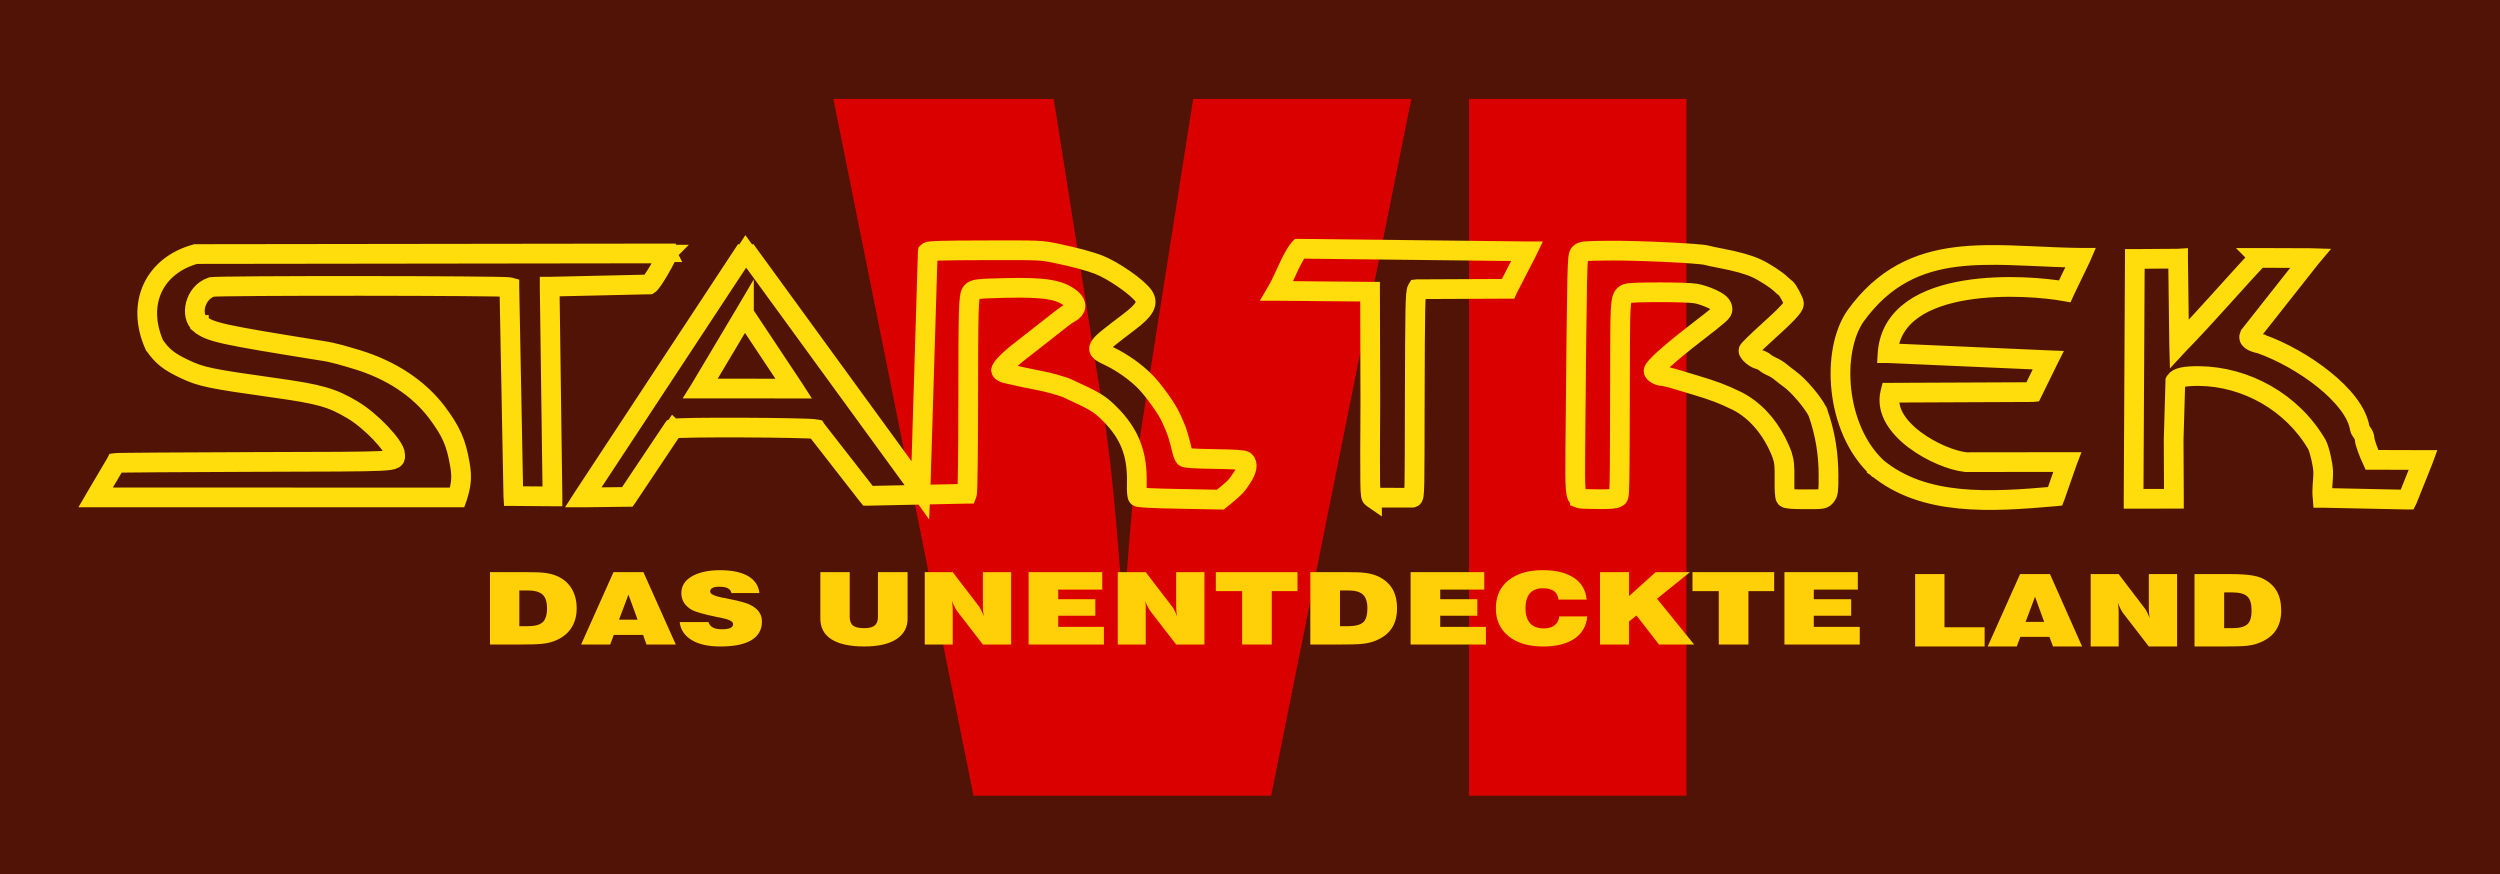
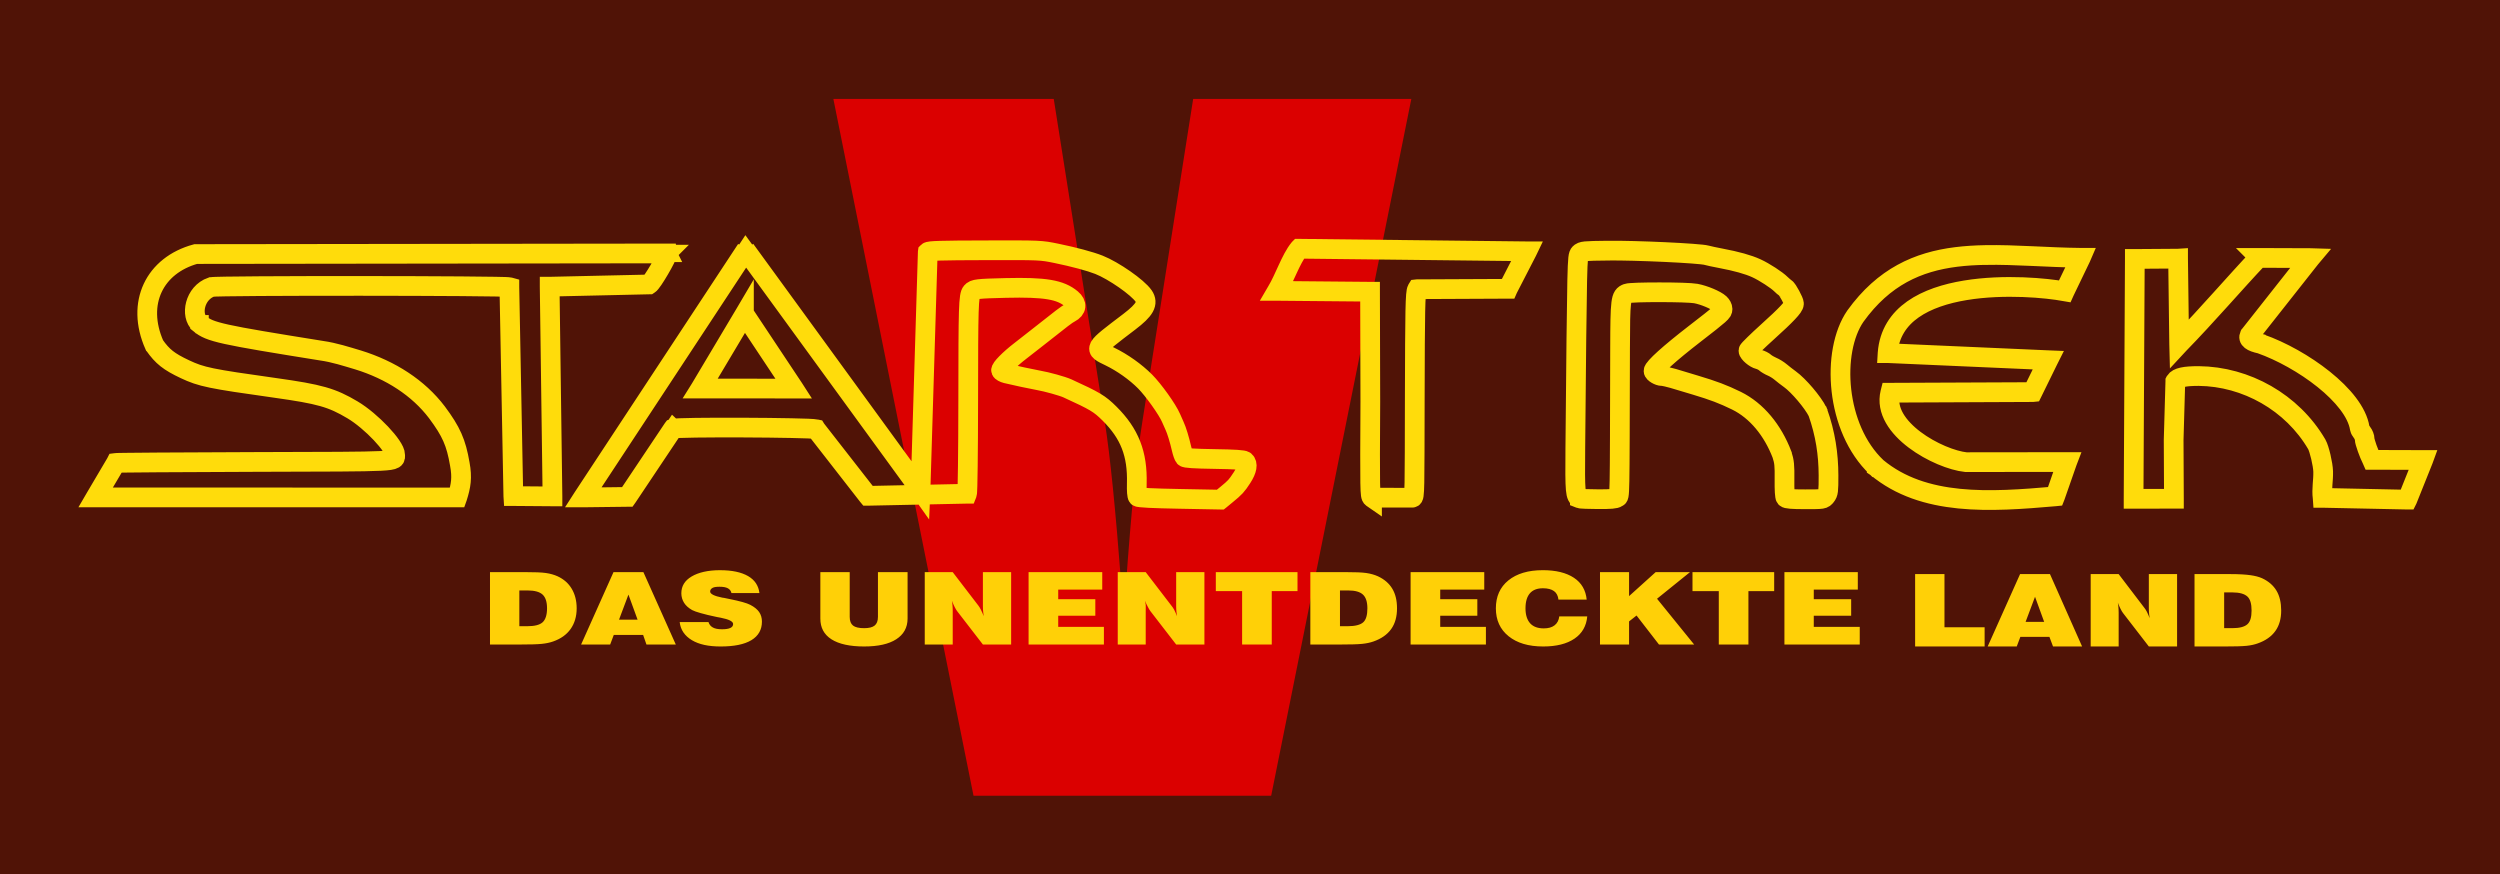
<svg xmlns="http://www.w3.org/2000/svg" xmlns:ns1="http://sodipodi.sourceforge.net/DTD/sodipodi-0.dtd" xmlns:ns2="http://www.inkscape.org/namespaces/inkscape" version="1.1" width="286" height="100" id="svg2985" ns1:docname="Star_trek_6_de.svg" ns2:version="0.92.2 (5c3e80d, 2017-08-06)">
  <ns1:namedview pagecolor="#ffffff" bordercolor="#666666" borderopacity="1" objecttolerance="10" gridtolerance="10" guidetolerance="10" ns2:pageopacity="0" ns2:pageshadow="2" ns2:window-width="1920" ns2:window-height="1018" id="namedview4530" showgrid="false" ns2:zoom="2.4912587" ns2:cx="143" ns2:cy="50" ns2:window-x="-8" ns2:window-y="-8" ns2:window-maximized="1" ns2:current-layer="svg2985" />
  <defs id="defs2989">
    <filter color-interpolation-filters="sRGB" id="filter3849">
      <feGaussianBlur stdDeviation="2.905" id="feGaussianBlur3851" />
    </filter>
  </defs>
  <rect width="288.059" height="100.383" x="-0.465" y="-0.043" id="rect3853" style="fill:#501306;fill-opacity:1;fill-rule:nonzero;stroke:#ffd007;stroke-width:0.053;stroke-linecap:square;stroke-linejoin:miter;stroke-miterlimit:4;stroke-opacity:1;stroke-dasharray:none" />
  <g transform="scale(0.899,1.113)" id="text3776-8" style="fill:#db0000;fill-opacity:1">
    <path d="m 123.882,81.787 -17.834,-71.619 28.045,0 6.494,33.174 c 0.345,1.788 0.69,4.063 1.035,6.823 0.345,2.761 0.706,6.133 1.082,10.117 l 0.565,0 c 0.345,-3.921 0.69,-7.27 1.035,-10.046 0.345,-2.776 0.706,-5.106 1.082,-6.988 l 6.447,-33.08 27.763,0 -17.834,71.619 z" id="path3876" style="fill:#db0000;fill-opacity:1" />
-     <path d="m 186.937,81.787 0,-71.619 27.669,0 0,71.619 z" id="path3878" style="fill:#db0000;fill-opacity:1" />
  </g>
  <path d="m 139.09,65.453 v 2.17 h 3.009 v 6.11 h 3.39 v -6.11 h 2.946 v -2.17 z" id="text3776" style="fill:#ffd007;fill-opacity:1" ns2:connector-curvature="0" ns1:nodetypes="ccccccccc" />
  <g transform="matrix(0.141,0,0,0.141,0.938,10.099)" id="g2995">
    <path d="m 1047.188,129.688 -0.156,0.188 c -3.447,4.17 -6.454,10.328 -9.375,16.656 -2.921,6.328 -5.75,12.835 -8.656,17.594 l -0.438,0.75 0.875,0 75,0.688 0.219,88.688 0,0.031 c -0.196,36.311 -0.275,55.479 -0.094,65.719 0.09,5.122 0.223,8.02 0.469,9.75 0.123,0.865 0.275,1.438 0.469,1.875 0.194,0.437 0.456,0.745 0.719,0.938 l 0.812,0.562 0,-0.469 32.25,0.031 c 0.386,3.9e-4 0.845,-0.229 1.094,-0.656 0.248,-0.428 0.396,-1.027 0.531,-1.938 0.271,-1.82 0.426,-4.95 0.531,-10.406 0.21,-10.912 0.189,-31.096 0.281,-68.25 0.089,-36.11 0.182,-57.505 0.437,-70.219 0.128,-6.357 0.3,-10.56 0.531,-13.312 0.219,-2.606 0.526,-3.775 0.812,-4.375 l 73.281,-0.344 0.313,0 0.125,-0.281 15.656,-30.406 0.344,-0.719 -0.813,0 -184.969,-2.094 -0.25,0 z M 598.406,130.594 598,131.188 l -132,200.5 -0.5,0.781 0.938,0 35.938,-0.438 0.281,0 0.156,-0.219 36.906,-55.219 c 0.005,0.007 0.124,-0.029 0.344,-0.062 0.262,-0.039 0.602,-0.087 1.062,-0.125 0.921,-0.076 2.215,-0.124 3.812,-0.188 3.196,-0.126 7.637,-0.24 12.906,-0.312 10.538,-0.145 24.406,-0.177 38.375,-0.125 13.969,0.052 28.062,0.212 39,0.438 5.469,0.113 10.128,0.224 13.625,0.375 1.748,0.076 3.213,0.166 4.312,0.25 1.019,0.078 1.678,0.15 2,0.219 l 42,53.906 0.156,0.188 0.25,0 80.375,-1.688 0.344,0 0.125,-0.312 c 0.087,-0.229 0.091,-0.416 0.125,-0.75 0.034,-0.334 0.062,-0.764 0.094,-1.312 0.063,-1.097 0.13,-2.637 0.188,-4.562 0.114,-3.851 0.195,-9.308 0.281,-16.031 0.173,-13.446 0.299,-32.006 0.312,-53.25 0.024,-38.172 0.089,-59.478 0.469,-71.562 0.19,-6.042 0.449,-9.783 0.812,-12.156 0.363,-2.373 0.816,-3.331 1.344,-3.938 0.503,-0.579 0.973,-0.966 1.781,-1.312 0.808,-0.346 1.988,-0.626 3.844,-0.844 3.711,-0.436 10.114,-0.66 21.781,-0.938 15.919,-0.378 26.973,-0.024 35.125,1.344 8.152,1.368 13.382,3.746 17.844,7.5 2.264,1.905 3.212,3.849 3.031,5.594 -0.18,1.744 -1.497,3.407 -4.094,4.75 -2.95,1.526 -5.972,3.819 -27.156,20.594 -4.356,3.449 -10.303,8.112 -13.219,10.344 -4.429,3.391 -8.518,7 -11.438,9.969 -1.46,1.484 -2.628,2.796 -3.406,3.875 -0.389,0.539 -0.688,1.041 -0.875,1.469 -0.187,0.428 -0.286,0.798 -0.125,1.219 0.25,0.651 0.849,1.107 1.656,1.562 0.807,0.456 1.827,0.861 2.875,1.125 5.001,1.261 21.824,4.854 26.188,5.594 6.536,1.108 19.522,4.736 23.375,6.5 22.523,10.309 25.853,12.294 33.969,20.344 16.3,16.168 22.656,32.471 22,56.344 -0.083,3.009 -0.05,5.547 0.094,7.438 0.072,0.945 0.184,1.734 0.312,2.344 0.129,0.61 0.23,1.04 0.562,1.375 0.156,0.158 0.307,0.194 0.469,0.25 0.162,0.056 0.336,0.11 0.562,0.156 0.452,0.091 1.045,0.168 1.812,0.25 1.536,0.164 3.745,0.327 6.594,0.469 5.698,0.284 14.016,0.52 24.938,0.719 l 32.938,0.625 0.188,0 0.156,-0.125 4.969,-4.094 c 7.147,-5.871 8.297,-7.098 12.656,-13.781 2.118,-3.247 3.39,-6.121 3.812,-8.531 0.422,-2.41 -0.066,-4.445 -1.562,-5.688 -0.453,-0.376 -1.112,-0.536 -2.188,-0.719 -1.076,-0.182 -2.531,-0.338 -4.5,-0.469 -3.939,-0.261 -9.859,-0.433 -18.344,-0.562 -8.381,-0.127 -14.238,-0.31 -18.094,-0.562 -1.928,-0.126 -3.372,-0.272 -4.344,-0.438 -0.486,-0.083 -0.841,-0.165 -1.094,-0.25 -0.253,-0.085 -0.386,-0.168 -0.375,-0.156 -0.076,-0.086 -0.252,-0.406 -0.438,-0.812 -0.185,-0.407 -0.384,-0.931 -0.594,-1.531 -0.419,-1.2 -0.877,-2.694 -1.219,-4.188 -1.737,-7.591 -3.973,-14.934 -5.688,-18.594 -0.768,-1.64 -2.054,-4.582 -2.875,-6.5 -3.01,-7.034 -14.195,-22.679 -21.156,-29.688 -7.732,-7.785 -18.424,-15.378 -28.781,-20.406 -3.335,-1.619 -5.862,-2.798 -7.219,-3.906 -0.678,-0.554 -1.066,-1.044 -1.188,-1.562 -0.122,-0.518 -0.005,-1.118 0.438,-1.906 0.885,-1.576 3.162,-3.785 7.062,-6.969 3.901,-3.184 9.409,-7.366 16.812,-13 6.373,-4.849 10.335,-8.612 12.219,-12.031 1.884,-3.419 1.588,-6.542 -0.531,-9.625 -2.47,-3.594 -8.566,-8.721 -15.562,-13.594 -6.997,-4.873 -14.866,-9.458 -20.906,-11.844 -7.103,-2.805 -20.408,-6.366 -34.469,-9.25 -6.42,-1.317 -9.713,-1.994 -17,-2.312 -7.287,-0.319 -18.572,-0.269 -41.094,-0.219 -18.05,0.04 -29.393,0.129 -36.375,0.344 -3.491,0.107 -5.888,0.226 -7.5,0.406 -0.806,0.09 -1.411,0.193 -1.875,0.312 -0.464,0.119 -0.805,0.242 -1.062,0.5 l -0.125,0.125 -0.031,0.219 -5.844,191.875 -140.938,-193.562 -0.406,-0.562 z m 449.281,0.094 183.906,2.094 -15.094,29.406 -73.406,0.344 -0.281,0.031 -0.156,0.25 c -0.46,0.839 -0.734,2.235 -0.969,5.031 -0.235,2.796 -0.404,6.978 -0.531,13.344 -0.255,12.732 -0.348,34.139 -0.437,70.25 -0.092,37.155 -0.072,57.332 -0.281,68.219 -0.105,5.443 -0.246,8.572 -0.5,10.281 -0.127,0.855 -0.313,1.348 -0.438,1.562 -0.125,0.215 -0.099,0.188 -0.219,0.188 l -32.531,-0.031 c -0.121,-0.099 -0.233,-0.187 -0.344,-0.438 -0.133,-0.301 -0.259,-0.778 -0.375,-1.594 -0.232,-1.632 -0.379,-4.517 -0.469,-9.625 -0.18,-10.217 -0.103,-29.375 0.094,-65.719 l -0.219,-89.219 0,-0.5 -0.5,0 -74.688,-0.688 c 2.821,-4.779 5.529,-10.876 8.312,-16.906 2.877,-6.232 5.854,-12.262 9.125,-16.281 z m 250,0.531 c -9.612,0.116 -14.821,0.194 -17.906,0.5 -1.543,0.153 -2.565,0.38 -3.344,0.688 -0.779,0.307 -1.304,0.731 -1.781,1.219 -0.277,0.284 -0.554,0.647 -0.781,1.281 -0.228,0.634 -0.431,1.52 -0.594,3 -0.325,2.96 -0.556,8.253 -0.781,18.281 -0.451,20.057 -0.827,59.045 -1.531,135.781 -0.165,18.002 -0.159,27.832 0.344,33.406 0.252,2.787 0.622,4.499 1.219,5.688 0.528,1.051 1.279,1.603 2.125,2 l 0,0.062 0.313,0.125 c 0.203,0.082 0.378,0.12 0.656,0.156 0.278,0.036 0.637,0.061 1.062,0.094 0.851,0.066 1.996,0.134 3.344,0.188 2.696,0.107 6.204,0.166 9.938,0.188 5.123,0.03 8.649,-0.038 11.094,-0.25 2.445,-0.212 3.84,-0.544 4.719,-1.188 0.191,-0.139 0.446,-0.173 0.75,-0.469 0.304,-0.296 0.503,-0.765 0.656,-1.562 0.307,-1.595 0.49,-4.778 0.625,-11.875 0.271,-14.194 0.308,-44.005 0.469,-107.312 0.051,-20.06 0.166,-30.762 0.906,-36.625 0.37,-2.931 0.898,-4.607 1.594,-5.656 0.696,-1.049 1.573,-1.517 2.844,-2 0.268,-0.102 1.401,-0.284 2.969,-0.406 1.568,-0.122 3.621,-0.232 6.031,-0.312 4.82,-0.161 11.013,-0.225 17.312,-0.219 6.299,0.006 12.711,0.079 18,0.25 5.288,0.171 9.472,0.433 11.188,0.75 3.311,0.612 7.369,1.918 10.969,3.438 3.599,1.519 6.777,3.288 8.25,4.656 1.132,1.052 2.094,2.991 2.094,3.938 0,0.612 -0.067,1.037 -0.469,1.688 -0.402,0.651 -1.183,1.526 -2.656,2.844 -2.947,2.636 -8.591,7.02 -19.281,15.281 -10.224,7.901 -18.595,14.788 -24.406,20.031 -2.906,2.622 -5.163,4.824 -6.719,6.562 -0.778,0.869 -1.396,1.612 -1.812,2.25 -0.417,0.638 -0.656,1.153 -0.656,1.688 0,0.618 0.359,1.154 0.844,1.656 0.484,0.502 1.117,0.977 1.844,1.406 1.454,0.859 3.234,1.531 4.719,1.531 0.566,0 1.909,0.209 3.531,0.562 1.622,0.354 3.55,0.837 5.344,1.375 3.614,1.083 11.737,3.511 18.062,5.406 14.754,4.42 22.342,7.31 33.188,12.594 16.399,8.068 29.197,23.854 36.687,43.344 1.875,5.801 2.173,8.708 2.031,20.156 -0.052,4.188 0,7.688 0.156,10.25 0.079,1.281 0.184,2.33 0.312,3.125 0.129,0.795 0.228,1.315 0.563,1.719 0.327,0.394 0.812,0.573 1.531,0.75 0.72,0.177 1.699,0.303 2.969,0.406 2.539,0.207 6.301,0.312 11.75,0.312 7.401,0 11.114,-6e-4 13.312,-0.344 2.198,-0.343 2.933,-1.183 3.969,-2.5 0.966,-1.228 1.555,-2.37 1.844,-4.719 0.288,-2.348 0.319,-5.952 0.312,-12.344 -0.061,-17.237 -2.475,-33.772 -8.812,-51.656 l -0.031,-0.031 0,-0.031 c -4.018,-8.051 -15.473,-21.519 -22.75,-26.75 -2.24,-1.61 -5.556,-4.194 -7.344,-5.719 -1.867,-1.592 -5.008,-3.553 -7.125,-4.438 -1.978,-0.826 -4.554,-2.338 -5.563,-3.25 -1.218,-1.102 -3.487,-2.243 -5.25,-2.656 -1.488,-0.348 -3.578,-1.617 -5.25,-3.031 -0.836,-0.707 -1.584,-1.458 -2.094,-2.125 -0.51,-0.667 -0.75,-1.248 -0.75,-1.531 0.038,-0.062 0.128,-0.133 0.219,-0.25 0.196,-0.252 0.48,-0.602 0.875,-1.031 0.789,-0.859 1.951,-2.042 3.375,-3.438 2.847,-2.791 6.767,-6.448 11.094,-10.344 7.498,-6.751 12.782,-11.777 16.219,-15.438 1.718,-1.83 2.998,-3.313 3.844,-4.531 0.845,-1.218 1.283,-2.167 1.312,-3 0.013,-0.361 -0.068,-0.743 -0.219,-1.219 -0.15,-0.476 -0.362,-1.012 -0.625,-1.625 -0.526,-1.226 -1.26,-2.699 -2.031,-4.125 -0.771,-1.426 -1.572,-2.822 -2.312,-3.938 -0.37,-0.558 -0.746,-1.017 -1.062,-1.406 -0.317,-0.389 -0.568,-0.685 -0.875,-0.875 -0.727,-0.449 -2.405,-1.843 -3.562,-3 -3.589,-3.589 -13.516,-10.02 -20.062,-13.031 -6.639,-3.054 -16.317,-5.756 -29.125,-8.156 -4.543,-0.851 -9.822,-1.992 -11.594,-2.5 -0.765,-0.219 -2.154,-0.409 -4.156,-0.625 -2.003,-0.216 -4.583,-0.435 -7.594,-0.656 -6.022,-0.443 -13.755,-0.898 -22.031,-1.281 -16.552,-0.767 -35.234,-1.292 -46.438,-1.156 z m -505.125,0.719 c 22.522,-0.05 33.823,-0.098 41.062,0.219 7.24,0.317 10.425,0.965 16.844,2.281 14.023,2.876 27.306,6.464 34.281,9.219 5.908,2.333 13.769,6.91 20.719,11.75 6.949,4.84 13,9.994 15.281,13.312 1.976,2.875 2.246,5.394 0.5,8.562 -1.746,3.169 -5.606,6.932 -11.938,11.75 -7.402,5.633 -12.948,9.794 -16.875,13 -3.927,3.206 -6.243,5.401 -7.281,7.25 -0.519,0.925 -0.722,1.813 -0.531,2.625 0.191,0.812 0.757,1.492 1.531,2.125 1.549,1.265 4.08,2.416 7.406,4.031 10.245,4.974 20.865,12.532 28.5,20.219 6.81,6.857 18.072,22.679 20.938,29.375 0.827,1.932 2.129,4.872 2.906,6.531 1.637,3.494 3.898,10.83 5.625,18.375 0.35,1.531 0.785,3.071 1.219,4.312 0.217,0.621 0.452,1.178 0.656,1.625 0.204,0.447 0.369,0.778 0.594,1.031 0.208,0.235 0.481,0.357 0.812,0.469 0.331,0.111 0.733,0.193 1.25,0.281 1.034,0.176 2.492,0.31 4.438,0.438 3.892,0.255 9.768,0.435 18.156,0.562 8.478,0.129 14.348,0.304 18.25,0.562 1.951,0.129 3.421,0.296 4.438,0.469 1.016,0.172 1.606,0.406 1.719,0.5 1.178,0.978 1.604,2.52 1.219,4.719 -0.385,2.199 -1.616,4.981 -3.687,8.156 -4.348,6.665 -5.303,7.733 -12.438,13.594 l -4.875,3.969 -32.719,-0.625 c -10.916,-0.199 -19.26,-0.435 -24.938,-0.719 -2.839,-0.142 -4.999,-0.277 -6.5,-0.438 -0.75,-0.08 -1.351,-0.169 -1.75,-0.25 -0.199,-0.04 -0.341,-0.092 -0.438,-0.125 -0.096,-0.033 -0.128,-0.067 -0.062,0 -0.004,-0.004 -0.199,-0.335 -0.312,-0.875 -0.114,-0.54 -0.211,-1.301 -0.281,-2.219 -0.14,-1.835 -0.176,-4.359 -0.094,-7.344 0.661,-24.065 -5.865,-40.78 -22.312,-57.094 -8.155,-8.089 -11.716,-10.217 -34.25,-20.531 -4.143,-1.896 -16.953,-5.432 -23.625,-6.562 -4.253,-0.721 -21.172,-4.352 -26.094,-5.594 -0.958,-0.242 -1.908,-0.627 -2.625,-1.031 -0.717,-0.405 -1.193,-0.883 -1.25,-1.031 0.008,0.021 -0.015,-0.18 0.125,-0.5 0.14,-0.32 0.417,-0.746 0.781,-1.25 0.728,-1.008 1.875,-2.319 3.312,-3.781 2.875,-2.924 6.919,-6.48 11.312,-9.844 2.926,-2.24 8.89,-6.891 13.25,-10.344 21.183,-16.774 24.167,-19.035 27,-20.5 2.78,-1.438 4.401,-3.392 4.625,-5.562 0.224,-2.171 -0.957,-4.434 -3.375,-6.469 -4.599,-3.87 -10.073,-6.331 -18.344,-7.719 -8.271,-1.388 -19.368,-1.722 -35.312,-1.344 -11.67,0.277 -18.069,0.49 -21.875,0.938 -1.903,0.224 -3.175,0.499 -4.125,0.906 -0.95,0.407 -1.569,0.954 -2.125,1.594 -0.692,0.795 -1.186,1.982 -1.562,4.438 -0.376,2.456 -0.653,6.223 -0.844,12.281 -0.381,12.117 -0.445,33.42 -0.469,71.594 -0.013,21.241 -0.14,39.81 -0.312,53.25 -0.086,6.72 -0.167,12.159 -0.281,16 -0.057,1.92 -0.125,3.451 -0.188,4.531 -0.031,0.54 -0.062,0.973 -0.094,1.281 -0.011,0.104 -0.019,0.077 -0.031,0.156 l -79.688,1.688 -42,-53.844 -0.094,-0.156 -0.156,-0.031 c -0.453,-0.116 -1.226,-0.196 -2.344,-0.281 -1.118,-0.086 -2.558,-0.174 -4.312,-0.25 -3.51,-0.152 -8.214,-0.262 -13.688,-0.375 -10.947,-0.226 -25.026,-0.385 -39,-0.438 -13.974,-0.052 -27.827,-0.02 -38.375,0.125 -5.274,0.072 -9.726,0.186 -12.938,0.312 -1.606,0.063 -2.897,0.14 -3.844,0.219 -0.473,0.039 -0.857,0.08 -1.156,0.125 -0.299,0.045 -0.477,0.053 -0.719,0.188 l -0.094,0.031 -0.094,0.125 -36.875,55.125 -34.75,0.438 131.062,-199.125 141.375,194.125 0.844,1.188 0.062,-1.469 5.875,-193.031 c 0.07,-0.041 0.164,-0.109 0.469,-0.188 0.389,-0.1 0.939,-0.194 1.719,-0.281 1.559,-0.175 3.959,-0.299 7.438,-0.406 6.958,-0.214 18.297,-0.303 36.344,-0.344 z m 505.156,0.281 c 11.157,-0.135 29.805,0.39 46.344,1.156 8.27,0.383 16.023,0.84 22.031,1.281 3.004,0.221 5.578,0.442 7.562,0.656 1.984,0.214 3.406,0.424 4,0.594 1.892,0.543 7.092,1.645 11.656,2.5 12.764,2.392 22.4,5.101 28.906,8.094 6.401,2.944 16.43,9.462 19.781,12.812 1.208,1.208 2.806,2.593 3.719,3.156 0.099,0.061 0.371,0.306 0.656,0.656 0.286,0.351 0.611,0.804 0.969,1.344 0.716,1.079 1.522,2.47 2.281,3.875 0.759,1.405 1.46,2.814 1.969,4 0.254,0.593 0.458,1.135 0.594,1.562 0.135,0.428 0.191,0.767 0.188,0.875 -0.016,0.45 -0.358,1.319 -1.156,2.469 -0.798,1.15 -2.02,2.596 -3.719,4.406 -3.398,3.62 -8.668,8.632 -16.156,15.375 -4.336,3.904 -8.263,7.601 -11.125,10.406 -1.431,1.403 -2.596,2.556 -3.406,3.438 -0.405,0.441 -0.743,0.834 -0.969,1.125 -0.113,0.145 -0.179,0.255 -0.25,0.375 -0.072,0.12 -0.156,0.212 -0.156,0.469 0,0.718 0.397,1.408 0.969,2.156 0.572,0.749 1.339,1.537 2.219,2.281 1.759,1.488 3.9,2.8 5.688,3.219 1.537,0.36 3.785,1.505 4.781,2.406 1.207,1.091 3.784,2.595 5.875,3.469 1.952,0.815 5.095,2.789 6.844,4.281 1.828,1.559 5.166,4.117 7.438,5.75 7.015,5.043 18.532,18.642 22.406,26.406 0,0.003 0.03,-0.003 0.031,0 6.278,17.741 8.656,34.137 8.719,51.25 10e-5,0.011 0,0.021 0,0.031 0.01,6.356 -0.038,9.957 -0.312,12.188 -0.275,2.236 -0.715,3.093 -1.625,4.25 -1.036,1.317 -1.322,1.778 -3.344,2.094 -2.022,0.316 -5.755,0.344 -13.156,0.344 -5.439,0 -9.207,-0.079 -11.688,-0.281 -1.24,-0.101 -2.151,-0.251 -2.781,-0.406 -0.63,-0.155 -0.964,-0.356 -1.031,-0.438 0,0.002 -0.193,-0.479 -0.313,-1.219 -0.12,-0.74 -0.235,-1.77 -0.312,-3.031 -0.155,-2.522 -0.208,-5.985 -0.156,-10.156 0.141,-11.468 -0.167,-14.602 -2.062,-20.469 l 0,-0.031 c -7.561,-19.695 -20.53,-35.727 -37.219,-43.938 -10.883,-5.301 -18.566,-8.198 -33.344,-12.625 -6.325,-1.895 -14.449,-4.354 -18.062,-5.438 -1.821,-0.546 -3.756,-1.015 -5.406,-1.375 -1.65,-0.36 -2.965,-0.594 -3.75,-0.594 -1.169,0 -2.885,-0.587 -4.219,-1.375 -0.667,-0.394 -1.23,-0.84 -1.625,-1.25 -0.395,-0.41 -0.562,-0.802 -0.562,-0.969 0,-0.127 0.128,-0.555 0.5,-1.125 0.372,-0.57 0.962,-1.279 1.719,-2.125 1.514,-1.692 3.766,-3.892 6.656,-6.5 5.78,-5.215 14.102,-12.079 24.312,-19.969 10.691,-8.262 16.336,-12.685 19.344,-15.375 1.504,-1.345 2.38,-2.261 2.875,-3.062 0.495,-0.802 0.594,-1.498 0.594,-2.188 0,-1.498 -1.063,-3.439 -2.406,-4.688 -1.675,-1.556 -4.874,-3.269 -8.531,-4.812 -3.657,-1.544 -7.77,-2.868 -11.188,-3.5 -1.897,-0.351 -6.04,-0.61 -11.344,-0.781 -5.303,-0.171 -11.723,-0.244 -18.031,-0.25 -6.308,-0.006 -12.506,0.057 -17.344,0.219 -2.419,0.081 -4.501,0.189 -6.094,0.312 -1.593,0.124 -2.615,0.239 -3.219,0.469 -1.337,0.508 -2.475,1.112 -3.312,2.375 -0.838,1.263 -1.371,3.094 -1.75,6.094 -0.757,5.999 -0.886,16.687 -0.938,36.75 -0.161,63.308 -0.198,93.143 -0.469,107.312 -0.135,7.085 -0.32,10.269 -0.594,11.688 -0.137,0.709 -0.279,0.937 -0.375,1.031 -0.096,0.094 -0.316,0.126 -0.656,0.375 -0.586,0.429 -1.839,0.794 -4.219,1 -2.38,0.206 -5.857,0.28 -10.969,0.25 -3.724,-0.022 -7.257,-0.081 -9.938,-0.188 -1.34,-0.053 -2.483,-0.123 -3.312,-0.188 -0.415,-0.032 -0.75,-0.061 -1,-0.094 -0.25,-0.032 -0.434,-0.074 -0.406,-0.062 -0.871,-0.35 -1.444,-0.736 -1.938,-1.719 -0.493,-0.982 -0.878,-2.61 -1.125,-5.344 -0.493,-5.468 -0.478,-15.314 -0.312,-33.312 0.704,-76.737 1.081,-115.71 1.531,-135.75 0.225,-10.02 0.464,-15.302 0.781,-18.188 0.159,-1.443 0.35,-2.276 0.531,-2.781 0.181,-0.505 0.317,-0.686 0.562,-0.938 0.43,-0.439 0.797,-0.748 1.438,-1 0.64,-0.252 1.565,-0.445 3.062,-0.594 2.995,-0.297 8.234,-0.384 17.844,-0.5 z M 534.719,133.5 152.188,134 l -0.062,0 -0.062,0 c -16.802,4.58 -29.106,14.603 -35.281,27.812 -6.175,13.209 -6.212,29.602 1.406,46.812 l 0.031,0.031 0.031,0.031 c 6.49,9.279 11.925,13.585 24.969,19.719 6.699,3.15 11.785,5.087 21.781,7.156 9.997,2.069 24.901,4.287 51.344,8 36.426,5.115 46.027,7.819 62.812,17.812 7.502,4.466 16.138,11.844 22.844,18.938 3.353,3.547 6.22,7.019 8.25,10.031 2.03,3.012 3.188,5.576 3.188,7.094 0,0.758 0.088,1.378 0.031,1.812 -0.057,0.434 -0.169,0.703 -0.719,1.031 -1.1,0.657 -4.086,1.223 -10.781,1.562 -13.39,0.678 -41.749,0.678 -101.406,0.844 -30.29,0.084 -58.172,0.231 -78.688,0.375 -10.258,0.072 -18.667,0.145 -24.625,0.219 -2.979,0.037 -5.357,0.058 -7.031,0.094 -0.837,0.018 -1.485,0.045 -1.969,0.062 -0.484,0.018 -0.739,0.031 -0.938,0.062 l -0.25,0.031 -0.094,0.188 -16.5,27.969 -0.438,0.75 0.875,0 293.438,0.031 0.375,0 0.125,-0.344 c 2.999,-9.572 4.156,-16.079 2.062,-27.375 -3.012,-17.526 -6.988,-26.46 -18.625,-42.094 -15.175,-20.044 -37.861,-34.558 -64.219,-42.719 -9.395,-2.782 -19.436,-6.077 -29.562,-7.5 -41.031,-6.58 -63.661,-10.321 -77.062,-13.281 -13.401,-2.96 -17.494,-5.078 -21.594,-8.438 -3.726,-3.232 -4.793,-9.304 -3.219,-15.188 1.571,-5.871 5.762,-11.482 12.438,-13.812 0.049,-0.012 0.452,-0.058 1.031,-0.094 0.579,-0.036 1.358,-0.091 2.344,-0.125 1.972,-0.068 4.709,-0.13 8.125,-0.188 6.831,-0.115 16.331,-0.208 27.594,-0.281 22.526,-0.146 52.148,-0.203 81.75,-0.188 29.602,0.016 59.202,0.111 81.688,0.281 11.243,0.085 20.699,0.191 27.5,0.312 3.401,0.061 6.139,0.118 8.094,0.188 0.977,0.035 1.743,0.088 2.312,0.125 0.356,0.023 0.451,0.041 0.625,0.062 l 3.219,169.062 0.031,0.5 0.469,0 31.75,0.25 0.5,0 0,-0.5 -2.281,-169.656 80.188,-1.812 0.094,0 0.094,-0.062 c 0.495,-0.24 0.912,-0.712 1.5,-1.438 0.588,-0.725 1.298,-1.69 2.062,-2.812 1.529,-2.245 3.311,-5.126 5.031,-8.062 1.721,-2.936 3.373,-5.919 4.562,-8.312 0.595,-1.197 1.077,-2.253 1.406,-3.094 0.165,-0.42 0.292,-0.778 0.375,-1.094 0.083,-0.316 0.134,-0.561 0.094,-0.844 l -0.062,-0.438 -0.438,0 z m -0.562,1 c -0.004,0.016 0.004,0.014 0,0.031 -0.068,0.257 -0.188,0.572 -0.344,0.969 -0.311,0.794 -0.788,1.85 -1.375,3.031 -1.174,2.362 -2.788,5.298 -4.5,8.219 -1.712,2.921 -3.522,5.814 -5.031,8.031 -0.755,1.109 -1.441,2.06 -2,2.75 -0.529,0.653 -0.963,1.041 -1.094,1.125 l -80.531,1.812 -0.469,0 0,0.5 2.281,169.656 -30.75,-0.25 -3.219,-169.031 0,-0.375 -0.344,-0.094 c -0.271,-0.072 -0.633,-0.087 -1.219,-0.125 -0.586,-0.038 -1.361,-0.09 -2.344,-0.125 -1.965,-0.07 -4.721,-0.126 -8.125,-0.188 -6.808,-0.122 -16.255,-0.228 -27.5,-0.312 -22.489,-0.17 -52.084,-0.265 -81.688,-0.281 -29.603,-0.016 -59.221,0.042 -81.75,0.188 -11.265,0.073 -20.756,0.167 -27.594,0.281 -3.419,0.057 -6.174,0.119 -8.156,0.188 -0.991,0.034 -1.78,0.088 -2.375,0.125 -0.595,0.037 -0.952,0.058 -1.219,0.125 l -0.031,0 -0.031,0 c -7.049,2.443 -11.445,8.372 -13.094,14.531 -1.648,6.159 -0.586,12.616 3.531,16.188 l 0.031,0 0,0.031 c 4.195,3.437 8.541,5.652 22,8.625 13.459,2.973 36.092,6.732 77.125,13.312 10.007,1.406 20.024,4.681 29.438,7.469 26.193,8.11 48.693,22.497 63.719,42.344 11.594,15.575 15.41,24.248 18.406,41.688 2.043,11.022 0.959,17.217 -1.938,26.531 L 71.781,331.438 87.688,304.469 c 0.125,-0.009 0.246,-0.019 0.594,-0.031 0.475,-0.017 1.135,-0.045 1.969,-0.062 1.668,-0.036 4.022,-0.057 7,-0.094 5.955,-0.074 14.399,-0.147 24.656,-0.219 20.514,-0.144 48.368,-0.291 78.656,-0.375 59.656,-0.165 88.008,-0.162 101.469,-0.844 6.73,-0.341 9.707,-0.815 11.219,-1.719 0.756,-0.452 1.104,-1.106 1.188,-1.75 0.084,-0.644 0,-1.267 0,-1.938 0,-1.98 -1.269,-4.577 -3.344,-7.656 -2.075,-3.079 -4.994,-6.58 -8.375,-10.156 -6.762,-7.153 -15.404,-14.553 -23.031,-19.094 C 262.826,250.492 252.951,247.681 216.5,242.562 c -26.44,-3.712 -41.34,-5.911 -51.281,-7.969 -9.941,-2.057 -14.928,-3.959 -21.594,-7.094 -12.98,-6.104 -18.138,-10.191 -24.562,-19.375 -7.482,-16.961 -7.406,-32.975 -1.375,-45.875 6.026,-12.891 18.001,-22.719 34.5,-27.25 0.01,-0.003 0.021,0.003 0.031,0 l 381.938,-0.5 z M 1604.25,134.781 c -8.125,0.147 -16.092,0.618 -23.844,1.594 -31.007,3.903 -58.865,15.992 -82.094,48.219 -9.974,14.456 -14.043,37.322 -11.438,60.562 2.598,23.166 11.851,46.722 28.625,62.625 l 0,0.031 0.094,0.062 0.062,0.062 0.031,0 c 38.27,31.877 92.498,28.265 145.156,23.656 l 0.312,-0.031 0.125,-0.312 9.719,-27.844 0.25,-0.656 -0.719,0 -82.062,0.094 c -0.01,-9.3e-4 -0.022,9.4e-4 -0.031,0 -10.872,-1.148 -27.941,-7.956 -41.344,-18.062 -6.707,-5.057 -12.503,-10.933 -16.156,-17.312 -3.589,-6.266 -5.104,-12.991 -3.5,-19.969 L 1642.5,247 l 0.312,-0.031 0.125,-0.25 12.688,-25.875 0.344,-0.688 -0.781,-0.031 -129.781,-5.719 c 1.332,-15.506 9.005,-26.647 20.281,-34.594 11.409,-8.04 26.518,-12.797 42.375,-15.406 31.714,-5.218 66.409,-1.82 80.375,0.844 l 0.375,0.062 0.156,-0.344 13.094,-27.219 0.312,-0.719 -0.781,0 c -27.014,-0.253 -52.968,-2.691 -77.344,-2.25 z m 0,1 c 24.059,-0.431 49.78,1.926 76.562,2.219 l -12.594,26.219 c -14.303,-2.682 -48.676,-6.023 -80.344,-0.812 -15.949,2.624 -31.185,7.422 -42.781,15.594 -11.596,8.172 -19.532,19.763 -20.75,35.844 l -0.031,0.531 0.5,0 129.562,5.719 L 1642.156,246 1527,246.5 l -0.375,0 -0.094,0.375 c -1.818,7.39 -0.217,14.55 3.531,21.094 3.748,6.544 9.623,12.51 16.406,17.625 13.566,10.23 30.735,17.079 41.906,18.25 l 0.031,0 0.031,0 81.375,-0.094 -9.344,26.875 c -52.467,4.587 -106.163,8.048 -143.969,-23.281 l -0.062,-0.062 c -0.034,-0.028 -0.06,-0.065 -0.094,-0.094 -16.649,-15.691 -25.884,-39.103 -28.469,-62.156 -2.585,-23.053 1.484,-45.721 11.25,-59.875 23.077,-32.016 50.578,-43.932 81.406,-47.812 7.707,-0.97 15.62,-1.417 23.719,-1.562 z m 221.312,1.344 -0.156,0.156 c -18.416,19.443 -41.55,46.432 -63.5,68.969 l -0.875,-68.062 0,-0.5 -0.5,0.031 -35.125,0.25 -0.469,0 0,0.5 -1,194.625 0,0.5 0.5,0 32.719,-0.062 0.5,0 0,-0.5 -0.219,-47.719 0,-0.031 1.375,-47.469 c 0.857,-1.258 2.525,-2.231 5.469,-2.875 3.008,-0.658 7.249,-0.969 12.969,-0.969 38.233,0.351 75.501,21.185 95.375,55.156 0.975,1.72 2.24,5.765 3.25,10.062 1.01,4.298 1.791,8.884 1.875,11.781 0.181,7.457 -1.398,14.159 -0.438,21.406 l 0.031,0.438 0.437,0 68.75,1.438 0.344,0 0.156,-0.312 12.875,-32.156 0.25,-0.688 -0.719,0 -41.219,-0.125 c -1.245,-2.464 -2.68,-5.905 -3.813,-9.094 -0.581,-1.637 -1.082,-3.193 -1.437,-4.469 -0.355,-1.276 -0.559,-2.299 -0.563,-2.75 -0.014,-1.673 -0.932,-4.014 -2.094,-5.5 -0.521,-0.666 -1,-1.409 -1.344,-2.031 -0.344,-0.622 -0.53,-1.192 -0.531,-1.25 l 0,-0.031 0,-0.031 c -2.05,-13.363 -13.925,-27.608 -29.406,-40.031 -15.481,-12.423 -34.597,-23.011 -51.312,-28.906 l -0.031,0 -0.031,-0.031 c -3.823,-0.82 -6.376,-1.763 -7.719,-2.812 -0.671,-0.525 -1.05,-1.044 -1.188,-1.594 -0.136,-0.541 -0.039,-1.157 0.281,-1.875 0.01,-0.012 -0.01,-0.019 0,-0.031 l 49.281,-62.438 0.656,-0.781 -1.031,-0.031 -42.156,-0.156 -0.219,0 z m 0.438,1 40.906,0.156 -48.719,61.75 -0.031,0.031 -0.031,0.062 c -0.4,0.878 -0.547,1.753 -0.344,2.562 0.203,0.809 0.738,1.505 1.531,2.125 1.575,1.231 4.22,2.171 8.062,3 0.021,0.007 0.042,0.024 0.062,0.031 16.572,5.854 35.604,16.39 50.969,28.719 15.346,12.315 27.011,26.445 29.031,39.312 6e-4,0.028 0.029,0.065 0.031,0.094 0.035,0.508 0.271,1.015 0.625,1.656 0.373,0.677 0.882,1.447 1.437,2.156 0.989,1.264 1.864,3.595 1.875,4.875 0.01,0.691 0.23,1.692 0.594,3 0.364,1.308 0.881,2.877 1.469,4.531 1.175,3.309 2.665,6.958 3.969,9.5 l 0.125,0.281 0.312,0 40.812,0.125 -12.469,31.156 -67.969,-1.438 c -0.81,-6.86 0.681,-13.423 0.5,-20.875 -0.088,-3.041 -0.855,-7.627 -1.875,-11.969 -1.02,-4.341 -2.26,-8.378 -3.375,-10.344 -20.059,-34.288 -57.629,-55.302 -96.219,-55.656 l -0.031,0 c -5.755,0 -10.021,0.283 -13.156,0.969 -3.135,0.686 -5.171,1.782 -6.219,3.406 l -0.062,0.125 0,0.125 -1.375,47.688 0.219,47.25 -31.719,0.062 1,-193.625 34.094,-0.25 0.875,68.75 0.031,1.219 0.812,-0.875 c 22.175,-22.685 45.654,-50.041 64.25,-69.688 z M 597.406,182.531 597,183.219 l -35.812,60.125 -0.469,0.75 0.875,0 75.812,0.062 0.938,0 -0.5,-0.781 -40,-60.188 -0.438,-0.656 z m 0.031,1.875 39.031,58.75 -74,-0.062 34.969,-58.688 z" id="path2997" style="font-size:medium;font-style:normal;font-variant:normal;font-weight:normal;font-stretch:normal;text-indent:0;text-align:start;text-decoration:none;line-height:normal;letter-spacing:normal;word-spacing:normal;text-transform:none;direction:ltr;block-progression:tb;writing-mode:lr-tb;text-anchor:start;baseline-shift:baseline;color:#000000;fill:#ffa500;fill-opacity:1;fill-rule:nonzero;stroke:#ffdc0b;stroke-width:15;stroke-miterlimit:4;stroke-opacity:1;stroke-dasharray:none;marker:none;visibility:visible;display:inline;overflow:visible;enable-background:accumulate;font-family:Sans;-inkscape-font-specification:Sans" />
  </g>
  <path ns2:connector-curvature="0" d="m 176.481,65.229 c -1.651,1e-5 -2.972,0.393 -3.928,1.172 -0.957,0.779 -1.426,1.844 -1.426,3.192 0,1.353 0.491,2.415 1.457,3.192 0.966,0.777 2.275,1.172 3.96,1.172 1.504,0 2.699,-0.297 3.58,-0.898 0.88,-0.601 1.362,-1.454 1.457,-2.544 h -3.2 c -0.052,0.438 -0.232,0.787 -0.539,1.023 -0.307,0.236 -0.712,0.349 -1.235,0.349 -0.681,0 -1.2,-0.188 -1.552,-0.574 -0.352,-0.386 -0.539,-0.968 -0.539,-1.721 0,-0.768 0.176,-1.341 0.507,-1.721 0.331,-0.38 0.827,-0.574 1.489,-0.574 0.542,1e-5 0.967,0.109 1.267,0.324 0.3,0.215 0.459,0.549 0.507,0.973 h 3.231 c -0.105,-1.075 -0.584,-1.915 -1.457,-2.494 -0.873,-0.579 -2.057,-0.873 -3.58,-0.873 z m -26.578,0.224 v 8.28 h 3.453 c 1.137,0 1.955,-0.022 2.471,-0.075 0.516,-0.052 0.956,-0.151 1.299,-0.274 0.885,-0.311 1.573,-0.783 2.027,-1.422 0.454,-0.639 0.665,-1.433 0.665,-2.369 -1e-5,-0.892 -0.172,-1.634 -0.539,-2.245 -0.366,-0.611 -0.919,-1.084 -1.647,-1.422 -0.376,-0.169 -0.824,-0.301 -1.331,-0.374 -0.507,-0.073 -1.275,-0.1 -2.313,-0.1 h -4.087 z m 11.468,0 v 8.28 h 8.617 v -2.02 h -5.227 v -1.272 h 4.245 v -1.895 h -4.245 v -1.097 h 5.037 v -1.995 z m 21.668,0 v 8.28 h 3.326 v -2.644 l 0.855,-0.673 2.566,3.317 h 4.023 l -4.245,-5.237 3.77,-3.043 h -3.928 l -3.041,2.743 v -2.743 z m 10.581,0 v 2.17 h 3.009 v 6.11 h 3.39 v -6.11 h 2.946 v -2.17 z m 10.517,0 v 8.28 h 8.617 v -2.02 h -5.259 v -1.272 h 4.277 v -1.895 h -4.277 v -1.097 h 5.037 v -1.995 z m 14.952,0.224 v 8.28 h 7.951 v -2.195 h -4.593 v -6.085 z m 12.006,0 -3.706,8.28 h 3.326 l 0.412,-1.097 h 3.326 l 0.412,1.097 h 3.326 l -3.675,-8.28 z m 8.078,0 v 8.28 h 3.2 v -3.866 c 0,-0.288 -0.017,-0.514 -0.032,-0.673 -0.014,-0.159 -0.03,-0.328 -0.063,-0.474 0.109,0.266 0.21,0.517 0.317,0.723 0.107,0.206 0.195,0.361 0.285,0.474 l 2.946,3.816 h 3.231 v -8.28 h -3.231 v 3.916 c -1e-5,0.251 0.017,0.472 0.032,0.648 0.014,0.176 0.035,0.328 0.063,0.474 -0.114,-0.281 -0.214,-0.525 -0.317,-0.723 -0.102,-0.199 -0.195,-0.34 -0.285,-0.449 l -2.946,-3.866 h -3.2 z m 11.879,0 v 8.28 h 3.453 c 1.137,0 1.986,-0.022 2.503,-0.075 0.516,-0.052 0.924,-0.151 1.267,-0.274 0.885,-0.311 1.573,-0.783 2.027,-1.422 0.454,-0.639 0.665,-1.408 0.665,-2.344 -10e-6,-0.892 -0.172,-1.659 -0.539,-2.27 -0.366,-0.611 -0.919,-1.084 -1.647,-1.422 -0.376,-0.169 -0.824,-0.276 -1.331,-0.349 -0.507,-0.073 -1.275,-0.125 -2.313,-0.125 h -4.087 z m -97.76,1.871 h 0.95 c 0.799,0 1.346,0.163 1.679,0.474 0.333,0.311 0.507,0.826 0.507,1.571 -10e-6,0.764 -0.149,1.3 -0.475,1.596 -0.326,0.296 -0.932,0.449 -1.774,0.449 h -0.887 z m 101.15,0.224 h 0.95 c 0.799,1e-5 1.378,0.163 1.711,0.474 0.333,0.311 0.475,0.851 0.475,1.596 -1e-5,0.764 -0.149,1.275 -0.475,1.571 -0.326,0.296 -0.9,0.449 -1.742,0.449 h -0.919 z m -21.636,0.499 1.045,2.868 h -2.122 z" id="text3776-4" style="fill:#ffd007;fill-opacity:1" ns1:nodetypes="ccsssccccscscccccccccscccccccscccccccccccccccccccccccccccccccccccccccccccccccccccccccccccccccccccccsccccccccccccccccccscccccccscccscccscccccccscccccc" />
  <path ns2:connector-curvature="0" d="m 82.38,65.229 c -1.375,1e-5 -2.478,0.255 -3.263,0.723 -0.785,0.468 -1.172,1.1 -1.172,1.92 0,0.408 0.115,0.779 0.317,1.097 0.202,0.318 0.514,0.594 0.919,0.823 0.209,0.112 0.523,0.22 0.982,0.349 0.459,0.129 1.093,0.292 1.869,0.449 0.1,0.019 0.221,0.037 0.412,0.075 0.947,0.187 1.426,0.424 1.426,0.723 -10e-6,0.187 -0.091,0.342 -0.317,0.449 -0.226,0.107 -0.555,0.15 -0.95,0.15 -0.471,0 -0.807,-0.068 -1.045,-0.2 -0.238,-0.131 -0.416,-0.324 -0.507,-0.623 h -3.295 c 0.1,0.892 0.578,1.579 1.394,2.07 0.816,0.491 1.9,0.723 3.295,0.723 1.513,0 2.705,-0.232 3.516,-0.723 0.811,-0.491 1.204,-1.206 1.204,-2.12 -10e-6,-0.423 -0.103,-0.786 -0.317,-1.097 -0.214,-0.311 -0.547,-0.579 -1.014,-0.823 -0.376,-0.199 -1.185,-0.43 -2.408,-0.673 -0.271,-0.052 -0.469,-0.098 -0.602,-0.125 -0.043,-0.007 -0.109,-0.006 -0.19,-0.025 -0.923,-0.184 -1.394,-0.425 -1.394,-0.698 0,-0.191 0.109,-0.33 0.285,-0.424 0.176,-0.094 0.43,-0.125 0.792,-0.125 0.409,1e-5 0.729,0.055 0.95,0.175 0.221,0.12 0.359,0.305 0.412,0.549 h 3.2 c -0.1,-0.835 -0.523,-1.498 -1.299,-1.945 -0.776,-0.448 -1.848,-0.673 -3.2,-0.673 z m -26.325,0.224 v 8.28 h 3.453 c 1.137,0 1.955,-0.022 2.471,-0.075 0.516,-0.052 0.956,-0.151 1.299,-0.274 0.885,-0.311 1.541,-0.783 1.996,-1.422 0.454,-0.639 0.697,-1.433 0.697,-2.369 -1e-5,-0.892 -0.204,-1.634 -0.57,-2.245 -0.366,-0.611 -0.888,-1.084 -1.616,-1.422 -0.376,-0.169 -0.824,-0.301 -1.33,-0.374 -0.507,-0.073 -1.275,-0.1 -2.313,-0.1 h -4.087 z m 14.129,0 -3.706,8.28 h 3.326 l 0.412,-1.097 h 3.358 l 0.38,1.097 h 3.358 l -3.706,-8.28 z m 23.664,0 v 5.312 c 0,1.034 0.411,1.82 1.267,2.369 0.857,0.549 2.115,0.823 3.738,0.823 1.613,0 2.825,-0.276 3.675,-0.823 0.849,-0.547 1.299,-1.332 1.299,-2.369 v -5.312 h -3.39 v 5.113 c -10e-6,0.48 -0.135,0.801 -0.38,0.998 -0.245,0.197 -0.633,0.299 -1.204,0.299 -0.585,0 -1.017,-0.099 -1.267,-0.299 -0.25,-0.2 -0.38,-0.526 -0.38,-0.998 v -5.113 z m 11.943,0 v 8.28 h 3.2 v -3.891 c 0,-0.288 -0.017,-0.489 -0.032,-0.648 -0.014,-0.159 -0.03,-0.328 -0.063,-0.474 0.109,0.266 0.21,0.517 0.317,0.723 0.107,0.206 0.195,0.361 0.285,0.474 l 2.946,3.816 h 3.231 v -8.28 h -3.231 v 3.916 c -1e-5,0.251 0.017,0.447 0.032,0.623 0.014,0.176 0.035,0.353 0.063,0.499 -0.114,-0.281 -0.214,-0.525 -0.317,-0.723 -0.102,-0.199 -0.195,-0.365 -0.285,-0.474 l -2.946,-3.841 z m 11.879,0 v 8.28 h 8.617 v -2.02 h -5.227 v -1.272 h 4.245 v -1.895 h -4.245 v -1.097 h 5.037 v -1.995 z m 10.2,0 v 8.28 h 3.2 v -3.891 c 0,-0.288 0.014,-0.489 0,-0.648 -0.014,-0.159 -0.062,-0.328 -0.095,-0.474 0.109,0.266 0.241,0.517 0.348,0.723 0.107,0.206 0.195,0.361 0.285,0.474 l 2.946,3.816 h 3.231 v -8.28 h -3.231 v 3.916 c -1e-5,0.251 0.017,0.447 0.032,0.623 0.014,0.176 0.035,0.353 0.063,0.499 -0.114,-0.281 -0.214,-0.525 -0.317,-0.723 -0.102,-0.199 -0.226,-0.365 -0.317,-0.474 l -2.946,-3.841 z m -68.457,2.095 h 0.95 c 0.799,0 1.378,0.163 1.711,0.474 0.333,0.311 0.507,0.826 0.507,1.571 -1e-5,0.764 -0.181,1.3 -0.507,1.596 -0.326,0.296 -0.9,0.449 -1.742,0.449 h -0.919 z m 12.481,0.474 1.045,2.868 h -2.122 z" id="text3776-3" style="fill:#ffd007;fill-opacity:1" ns1:nodetypes="ccscccccccscccsscccccccsccccccccccscccccccsccccccccccccscsccccccscscccccscccccccccccccccccccccccccccccccsccccccccccccccccscccscccccc" />
</svg>